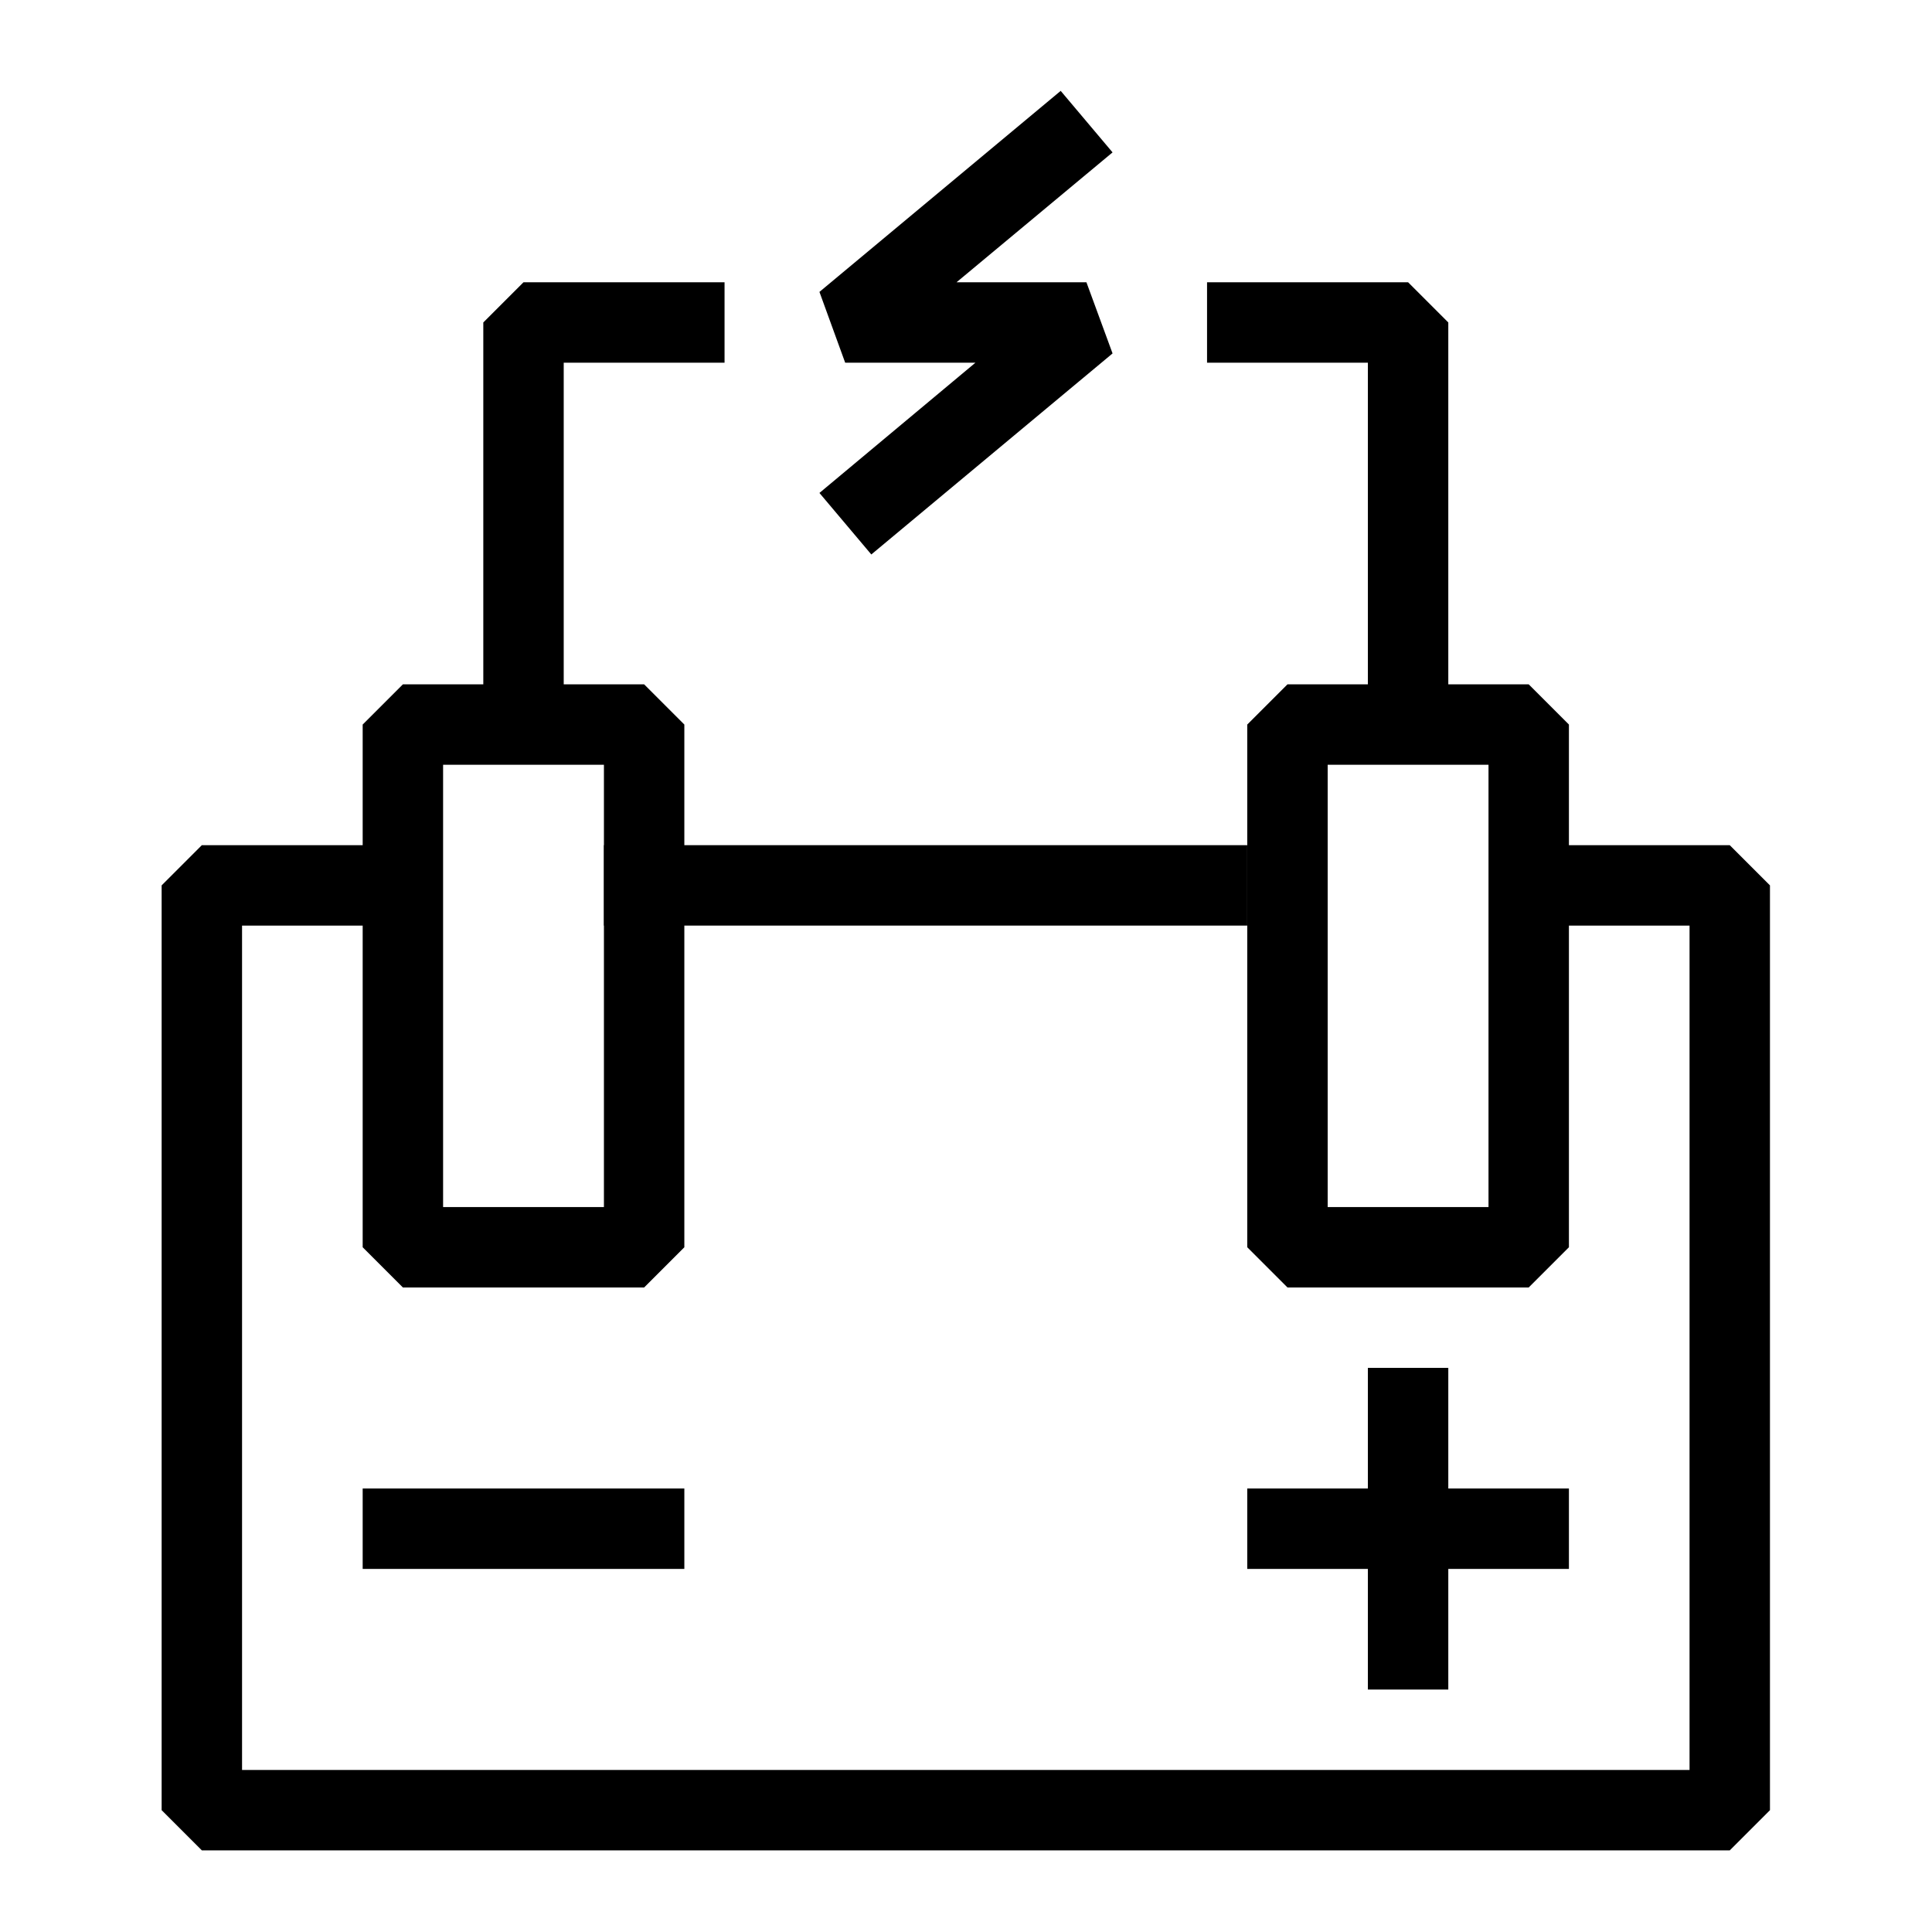
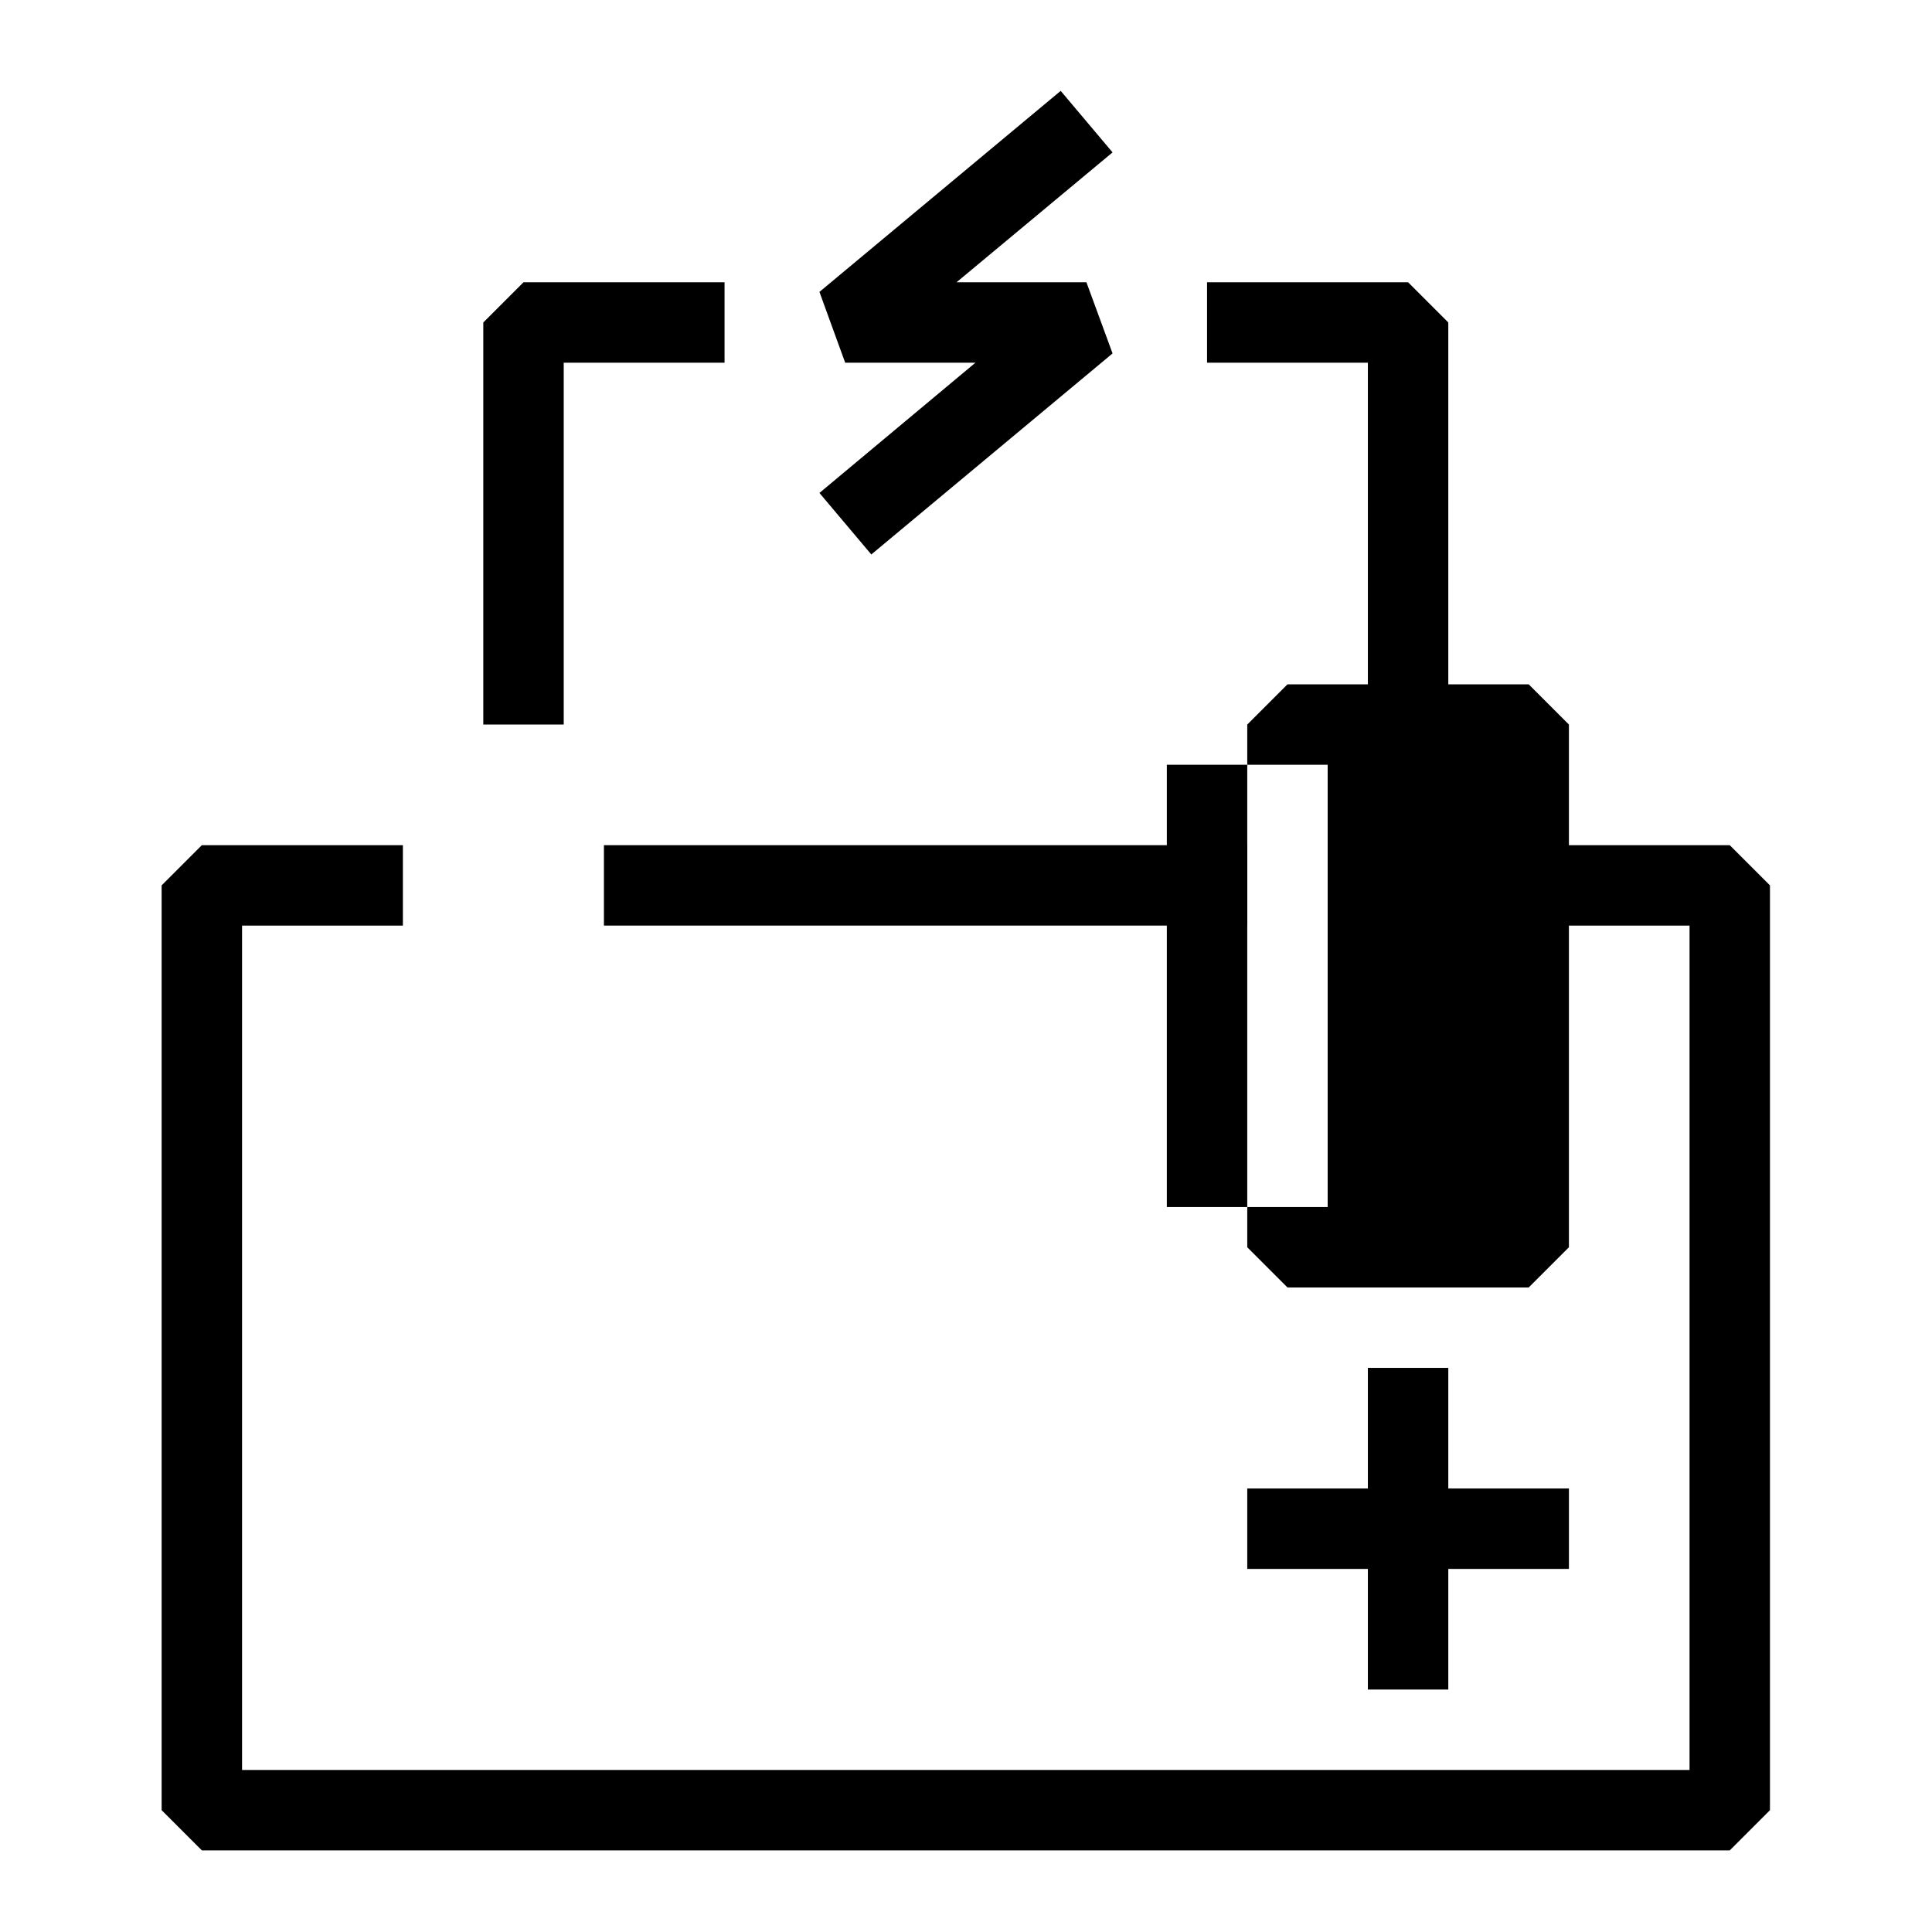
<svg xmlns="http://www.w3.org/2000/svg" id="pictogram" viewBox="0 0 48.05 48.05">
-   <path d="M16.02,32.02h-6l-1-1v-13l1-1h6l1,1v13l-1,1Zm-5-2h4v-11h-4v11Z" />
-   <path d="M38.02,32.02h-6l-1-1v-13l1-1h6l1,1v13l-1,1Zm-5-2h4v-11h-4v11Z" />
+   <path d="M38.02,32.02h-6l-1-1v-13l1-1h6l1,1v13l-1,1Zm-5-2v-11h-4v11Z" />
  <polygon points="21.67 13.79 20.38 12.26 24.26 9.02 21.02 9.02 20.38 7.26 26.38 2.26 27.67 3.79 23.79 7.02 27.02 7.02 27.67 8.79 21.67 13.79" />
  <polygon points="43.02 46.02 5.02 46.02 4.02 45.02 4.02 22.02 5.02 21.02 10.02 21.02 10.02 23.02 6.02 23.02 6.02 44.02 42.02 44.02 42.02 23.02 38.02 23.02 38.02 21.02 43.02 21.02 44.02 22.02 44.02 45.02 43.02 46.02" />
  <rect x="31.02" y="37.02" width="8" height="2" />
-   <rect x="9.02" y="37.02" width="8" height="2" />
  <rect x="34.02" y="34.02" width="2" height="8" />
  <rect x="15.02" y="21.02" width="16" height="2" />
  <polygon points="14.02 18.02 12.02 18.02 12.02 8.02 13.02 7.02 18.02 7.02 18.02 9.02 14.02 9.02 14.02 18.02" />
  <polygon points="36.02 18.02 34.02 18.02 34.02 9.02 30.02 9.02 30.02 7.02 35.02 7.02 36.02 8.02 36.02 18.02" />
</svg>